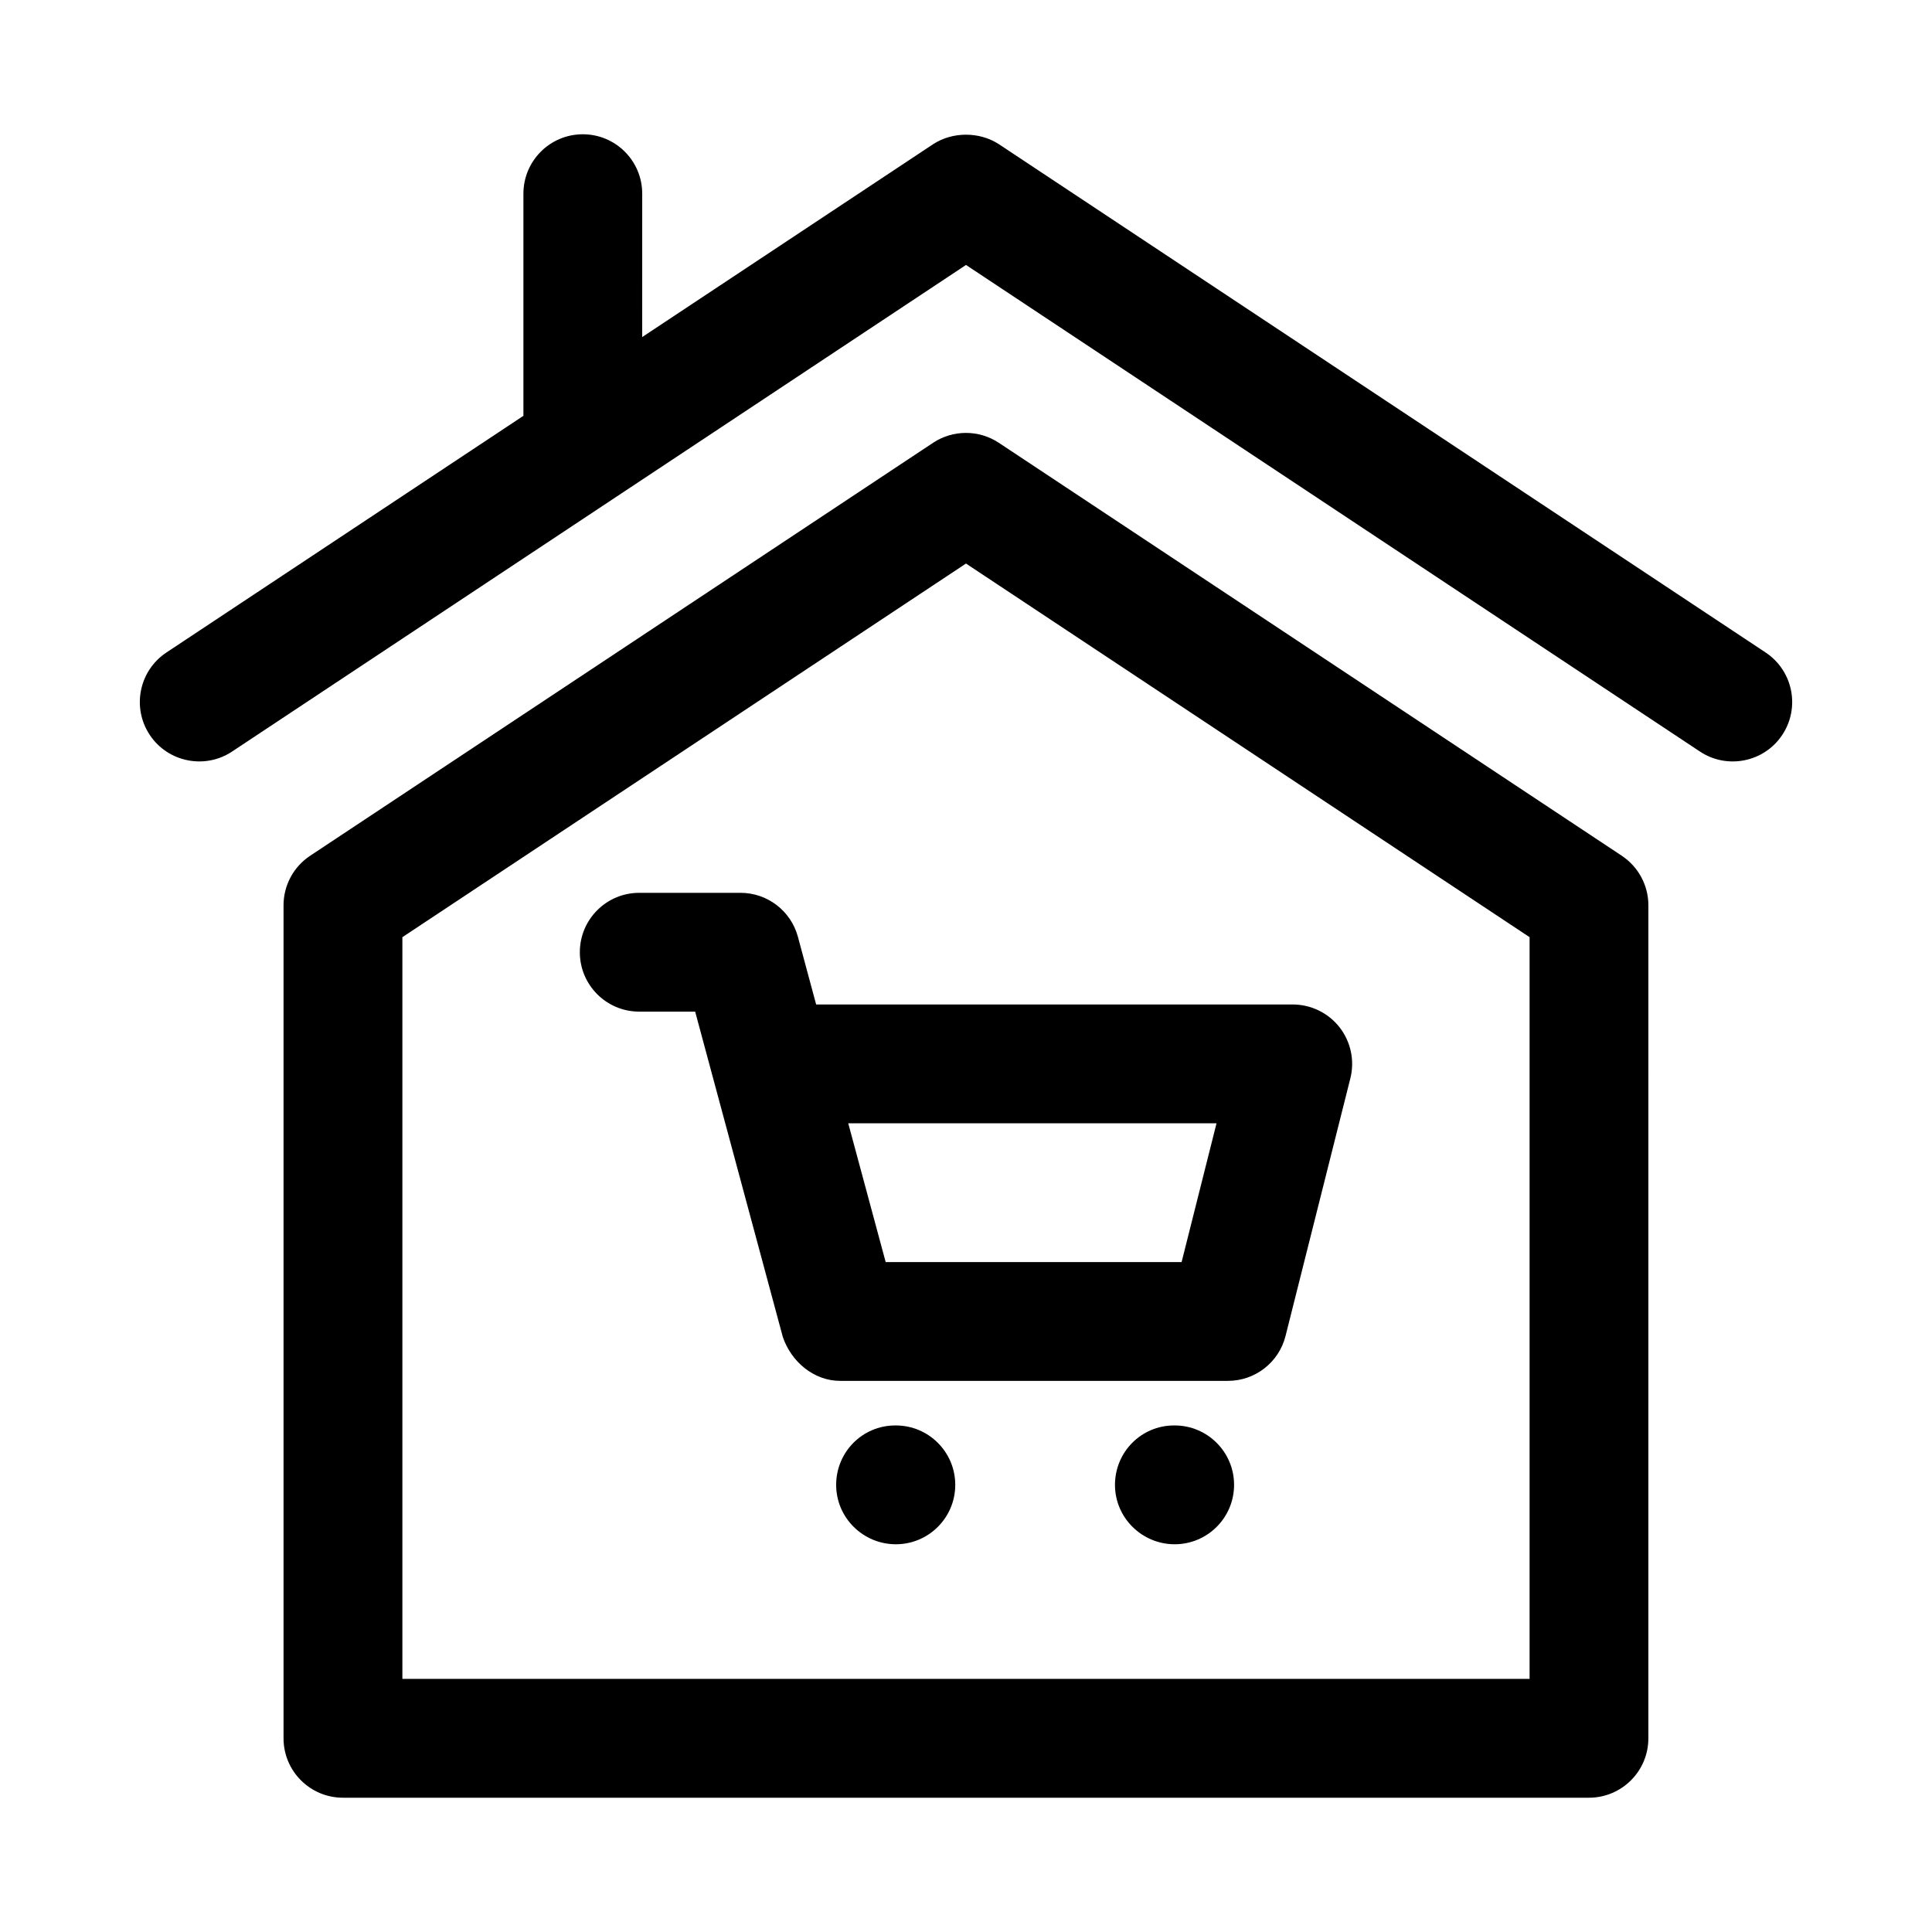
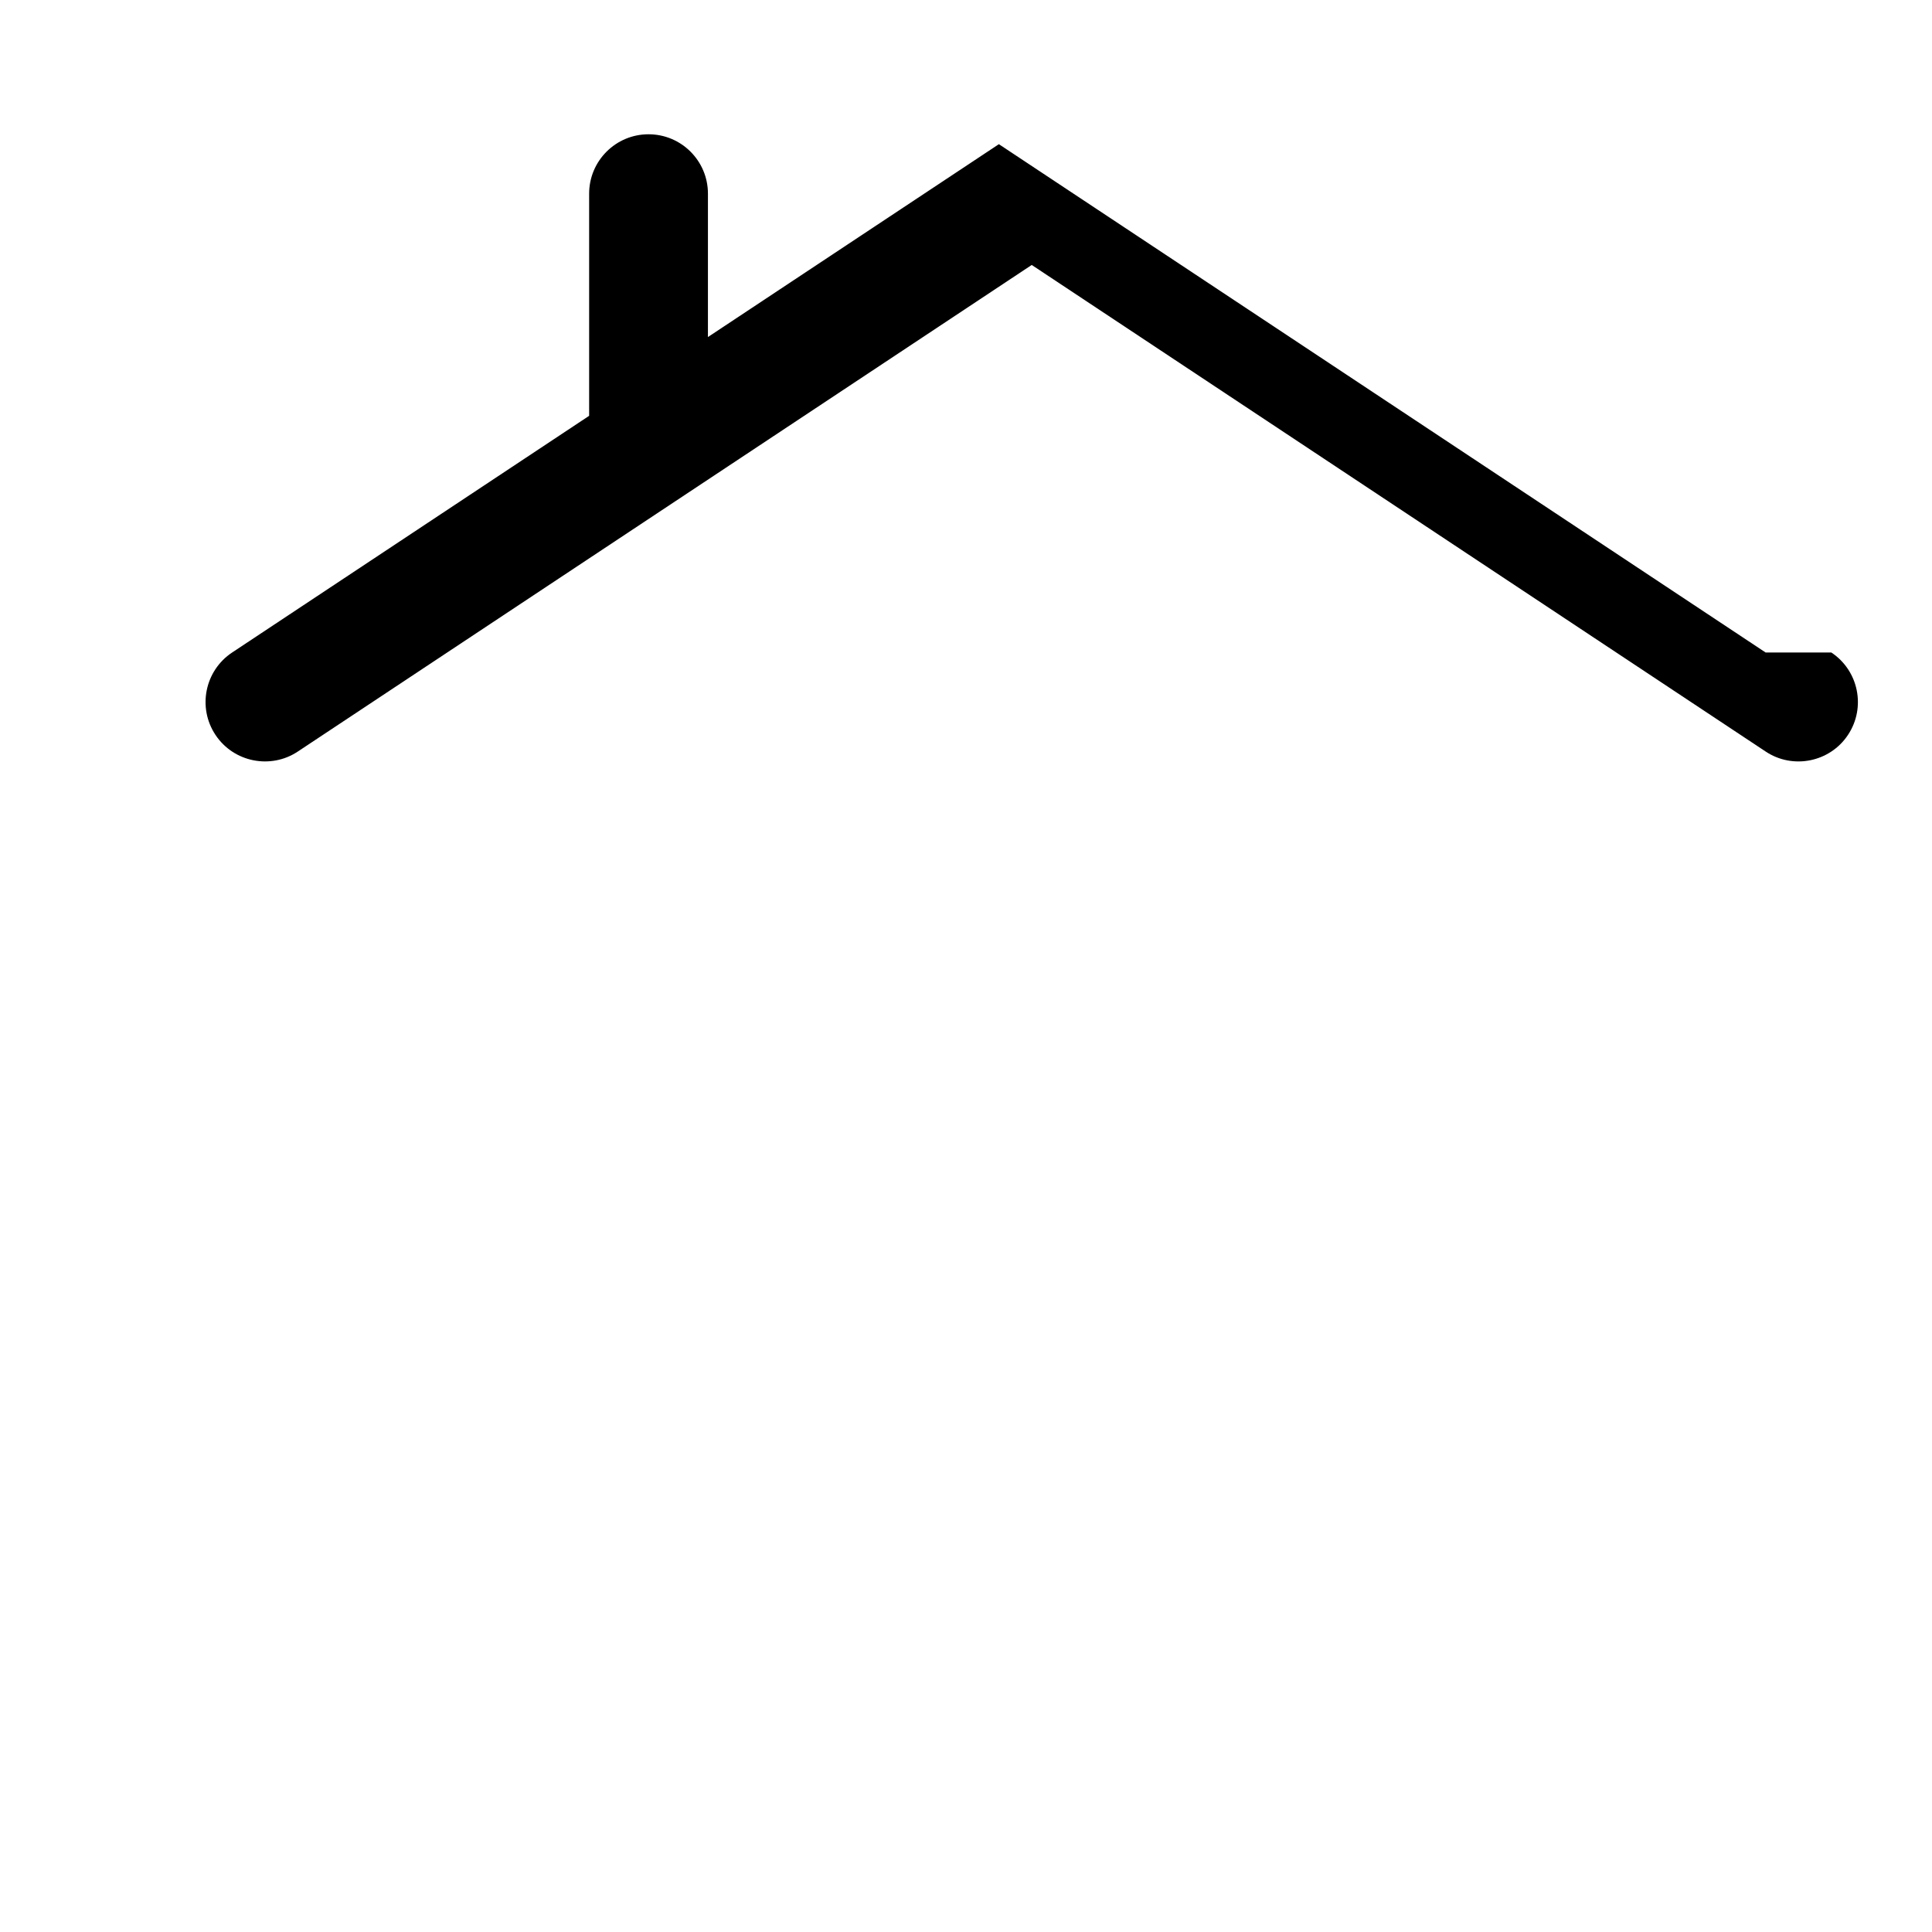
<svg xmlns="http://www.w3.org/2000/svg" fill="#000000" width="800px" height="800px" version="1.1" viewBox="144 144 512 512">
  <g>
-     <path d="m355.44 392.21c-1.875-6.848-8.094-11.602-15.191-11.602h-26.844c-8.695 0-15.742 7.051-15.742 15.742 0 8.695 7.051 15.742 15.742 15.742h14.82l23.223 86.191c2.184 6.508 8.191 11.695 15.258 11.66h102.71c7.219 0 13.508-4.906 15.266-11.898l17.176-68.266c1.184-4.703 0.129-9.695-2.852-13.523-2.984-3.82-7.566-6.059-12.418-6.059h-126.3zm110.95 49.477-9.254 36.777h-78.422l-9.922-36.777z" />
-     <path d="m381.41 521.76h-0.16c-8.695 0-15.66 7.051-15.66 15.742 0 8.695 7.125 15.742 15.82 15.742 8.695 0 15.742-7.051 15.742-15.742s-7.047-15.742-15.742-15.742z" />
-     <path d="m455.3 521.76h-0.16c-8.695 0-15.66 7.051-15.66 15.742 0 8.695 7.125 15.742 15.82 15.742 8.695 0 15.742-7.051 15.742-15.742 0.004-8.691-7.047-15.742-15.742-15.742z" />
-     <path d="m573.8 370.79-165.11-109.45c-5.273-3.488-12.133-3.488-17.406 0l-165.1 109.45c-4.398 2.914-7.043 7.84-7.043 13.121v220.76c0 8.695 7.051 15.742 15.742 15.742h330.21c8.695 0 15.742-7.051 15.742-15.742l0.004-220.75c0-5.281-2.644-10.211-7.043-13.125zm-24.445 218.13h-298.72v-196.56l149.36-99.016 149.36 99.016z" />
-     <path d="m611.91 316.92-203.2-134.71c-5.137-3.352-12.281-3.352-17.418 0l-77.102 51.113 0.004-37.996c0-8.695-7.051-15.742-15.742-15.742-8.695 0-15.742 7.051-15.742 15.742v58.871l-94.609 62.723c-7.242 4.805-9.227 14.574-4.422 21.824 4.836 7.297 14.672 9.184 21.824 4.422l194.5-128.95 194.5 128.95c7.152 4.766 16.992 2.879 21.824-4.422 4.801-7.246 2.82-17.02-4.422-21.824z" />
+     <path d="m611.91 316.92-203.2-134.71l-77.102 51.113 0.004-37.996c0-8.695-7.051-15.742-15.742-15.742-8.695 0-15.742 7.051-15.742 15.742v58.871l-94.609 62.723c-7.242 4.805-9.227 14.574-4.422 21.824 4.836 7.297 14.672 9.184 21.824 4.422l194.5-128.95 194.5 128.95c7.152 4.766 16.992 2.879 21.824-4.422 4.801-7.246 2.82-17.02-4.422-21.824z" />
  </g>
</svg>